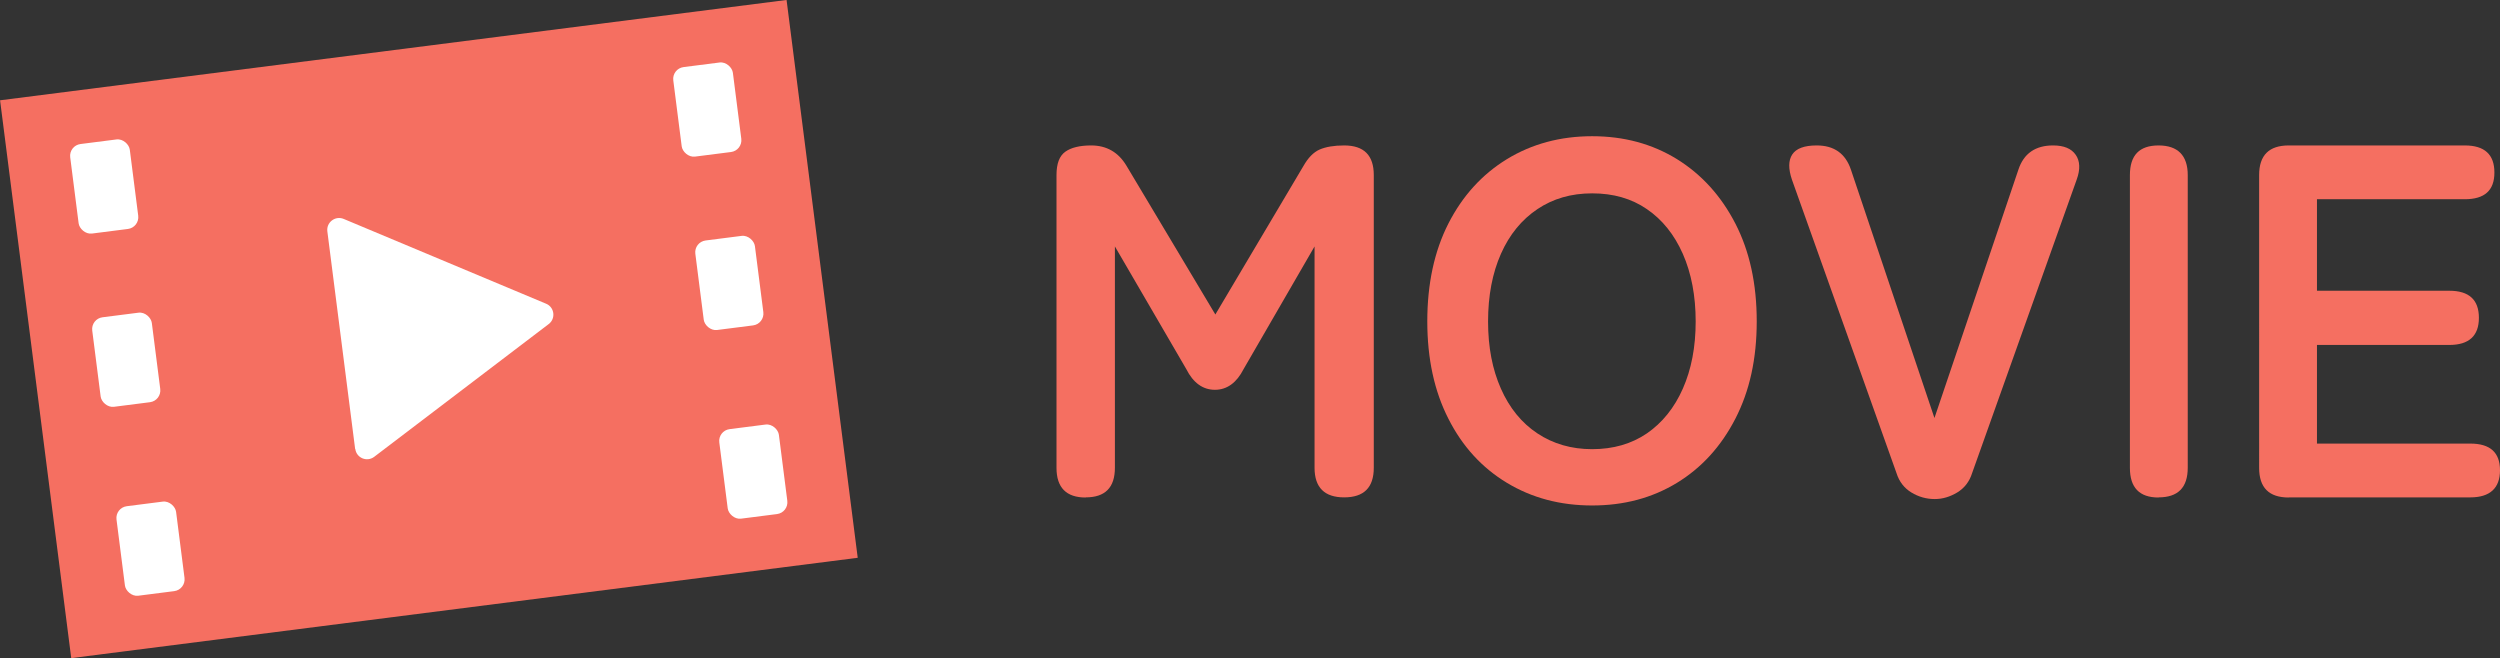
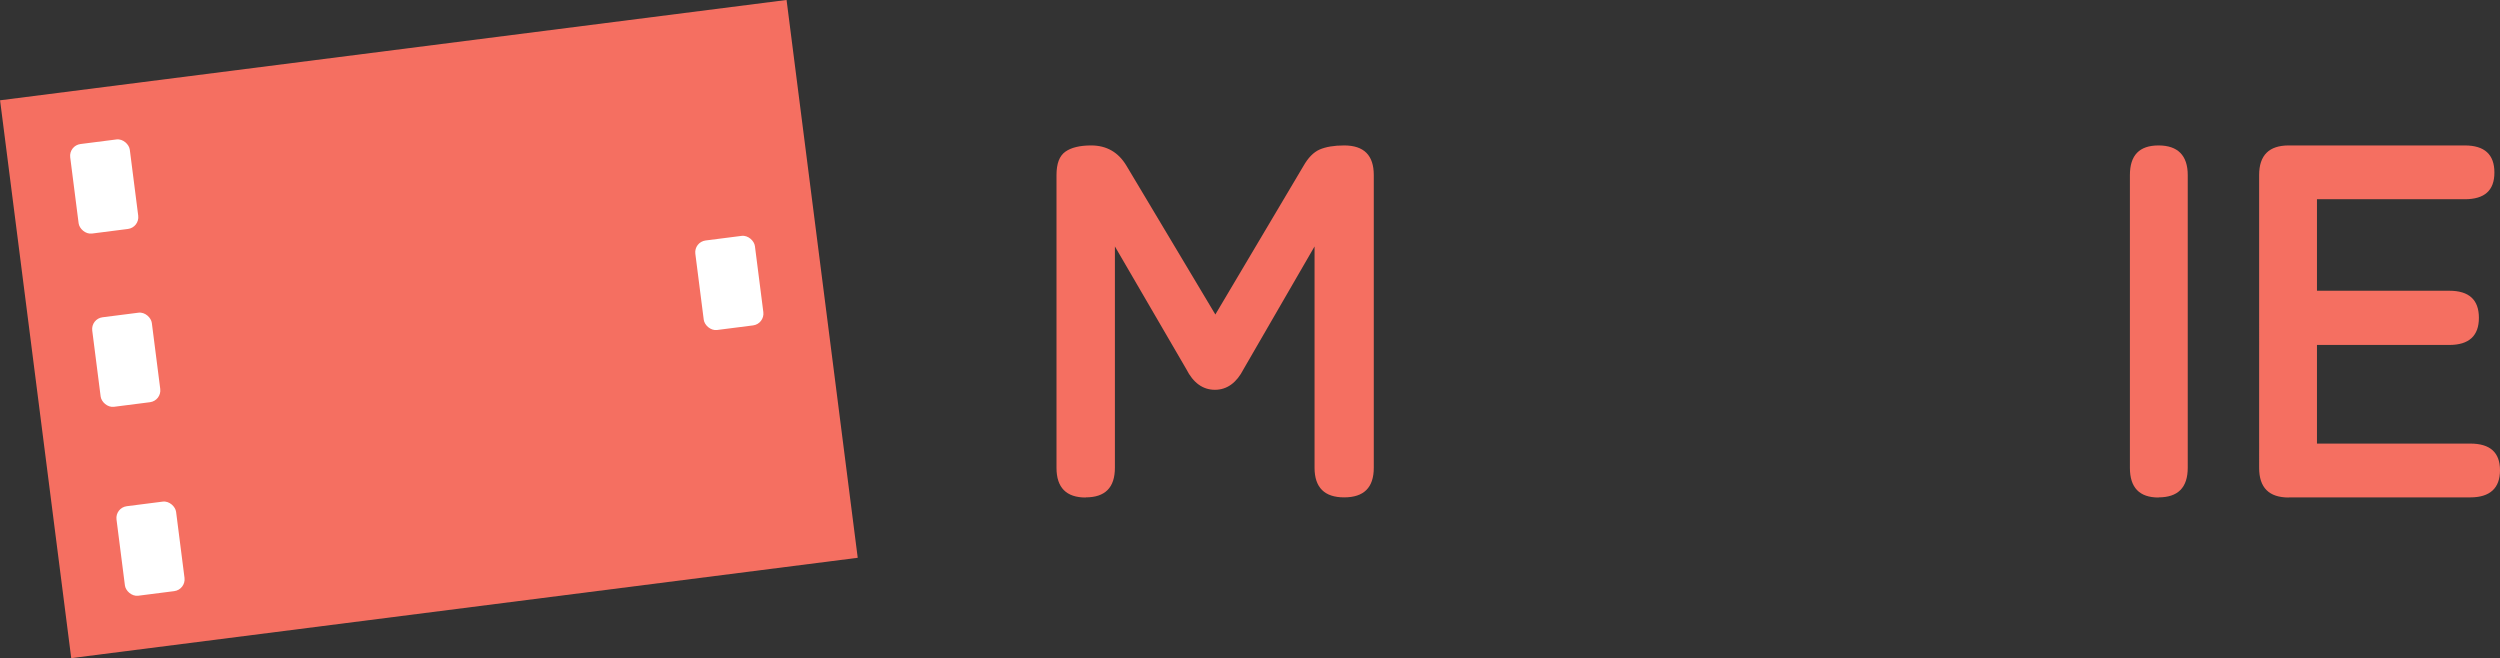
<svg xmlns="http://www.w3.org/2000/svg" id="_レイヤー_2" data-name="レイヤー 2" viewBox="0 0 178.94 47.1">
  <rect x="0" y="0" width="178.94" height="47.1" fill="#333333" stroke="none" />
  <defs>
    <style>
      .cls-1 {
        fill: #fff;
      }

      .cls-2 {
        fill: #f56f61;
      }
    </style>
  </defs>
  <g id="_デザイン" data-name="デザイン">
    <g>
      <g>
        <path class="cls-2" d="m77.71,35.61c-1.39,0-2.09-.71-2.09-2.12V12.53c0-.82.21-1.37.63-1.67.42-.3,1.04-.45,1.85-.45,1.1,0,1.94.48,2.52,1.44l6.37,10.66,6.3-10.62c.34-.6.73-1,1.17-1.19.44-.19,1.03-.29,1.75-.29,1.42,0,2.12.71,2.12,2.12v20.95c0,1.42-.71,2.12-2.12,2.12s-2.12-.71-2.12-2.12v-15.84l-5.08,8.78c-.5.98-1.19,1.48-2.05,1.48s-1.55-.49-2.05-1.48l-5.11-8.78v15.84c0,1.42-.7,2.12-2.09,2.12Z" />
-         <path class="cls-2" d="m113.96,36.18c-2.28,0-4.31-.54-6.1-1.62-1.79-1.08-3.19-2.61-4.19-4.59-1.01-1.98-1.51-4.3-1.51-6.97s.5-5.02,1.51-7c1.01-1.98,2.41-3.52,4.19-4.61,1.79-1.09,3.82-1.64,6.1-1.64s4.3.55,6.07,1.64c1.76,1.09,3.16,2.63,4.18,4.61,1.02,1.98,1.53,4.31,1.53,7s-.51,4.99-1.53,6.97c-1.02,1.98-2.41,3.51-4.18,4.59s-3.79,1.62-6.07,1.62Zm0-4.03c1.51,0,2.82-.38,3.92-1.13,1.1-.76,1.96-1.82,2.57-3.2.61-1.38.92-2.98.92-4.81s-.31-3.46-.92-4.84c-.61-1.38-1.47-2.45-2.57-3.2-1.1-.76-2.41-1.13-3.92-1.13s-2.8.38-3.92,1.13-2,1.82-2.61,3.2c-.61,1.38-.92,2.99-.92,4.84s.31,3.43.92,4.81c.61,1.38,1.48,2.45,2.61,3.2s2.44,1.13,3.92,1.13Z" />
-         <path class="cls-2" d="m138.48,35.72c-.6,0-1.16-.16-1.67-.47s-.87-.77-1.06-1.37l-7.49-21.02c-.26-.77-.26-1.37.02-1.8.28-.43.86-.65,1.75-.65,1.25,0,2.06.58,2.45,1.73l5.98,17.78,6.01-17.78c.38-1.15,1.21-1.73,2.48-1.73.77,0,1.31.22,1.62.67.31.44.34,1.04.07,1.78l-7.49,21.02c-.19.6-.55,1.06-1.06,1.37-.52.31-1.05.47-1.6.47Z" />
        <path class="cls-2" d="m154.5,35.61c-1.37,0-2.05-.71-2.05-2.12V12.53c0-1.42.68-2.12,2.05-2.12s2.09.71,2.09,2.12v20.95c0,1.42-.7,2.12-2.09,2.12Z" />
        <path class="cls-2" d="m163.82,35.61c-1.42,0-2.12-.71-2.12-2.12V12.53c0-1.42.71-2.12,2.12-2.12h12.6c1.42,0,2.12.65,2.12,1.94s-.71,1.91-2.12,1.91h-10.58v6.55h9.47c1.42,0,2.12.65,2.12,1.94s-.71,1.94-2.12,1.94h-9.47v7.06h10.98c1.42,0,2.12.64,2.12,1.91s-.71,1.94-2.12,1.94h-13Z" />
      </g>
      <g>
        <rect class="cls-2" x="2.32" y="3.43" width="56.75" height="40.25" transform="translate(-2.73 4.07) rotate(-7.27)" />
        <g>
          <rect class="cls-1" x="5.31" y="10.12" width="4.3" height="6.46" rx=".85" ry=".85" transform="translate(-1.63 1.05) rotate(-7.27)" />
          <rect class="cls-1" x="6.89" y="22.52" width="4.3" height="6.46" rx=".85" ry=".85" transform="translate(-3.19 1.35) rotate(-7.27)" />
          <rect class="cls-1" x="8.62" y="36.04" width="4.3" height="6.46" rx=".85" ry=".85" transform="translate(-4.88 1.68) rotate(-7.27)" />
-           <path class="cls-1" d="m25.42,32.14l-1.99-15.58c-.08-.65.57-1.14,1.17-.89l14.49,6.07c.6.25.7,1.06.19,1.45l-12.5,9.51c-.52.39-1.27.08-1.35-.57Z" />
-           <rect class="cls-1" x="48.47" y="4.61" width="4.3" height="6.46" rx=".85" ry=".85" transform="translate(-.58 6.47) rotate(-7.27)" />
          <rect class="cls-1" x="50.05" y="17.02" width="4.3" height="6.46" rx=".85" ry=".85" transform="translate(-2.14 6.77) rotate(-7.27)" />
-           <rect class="cls-1" x="51.77" y="30.53" width="4.3" height="6.46" rx=".85" ry=".85" transform="translate(-3.84 7.09) rotate(-7.27)" />
        </g>
      </g>
    </g>
  </g>
</svg>